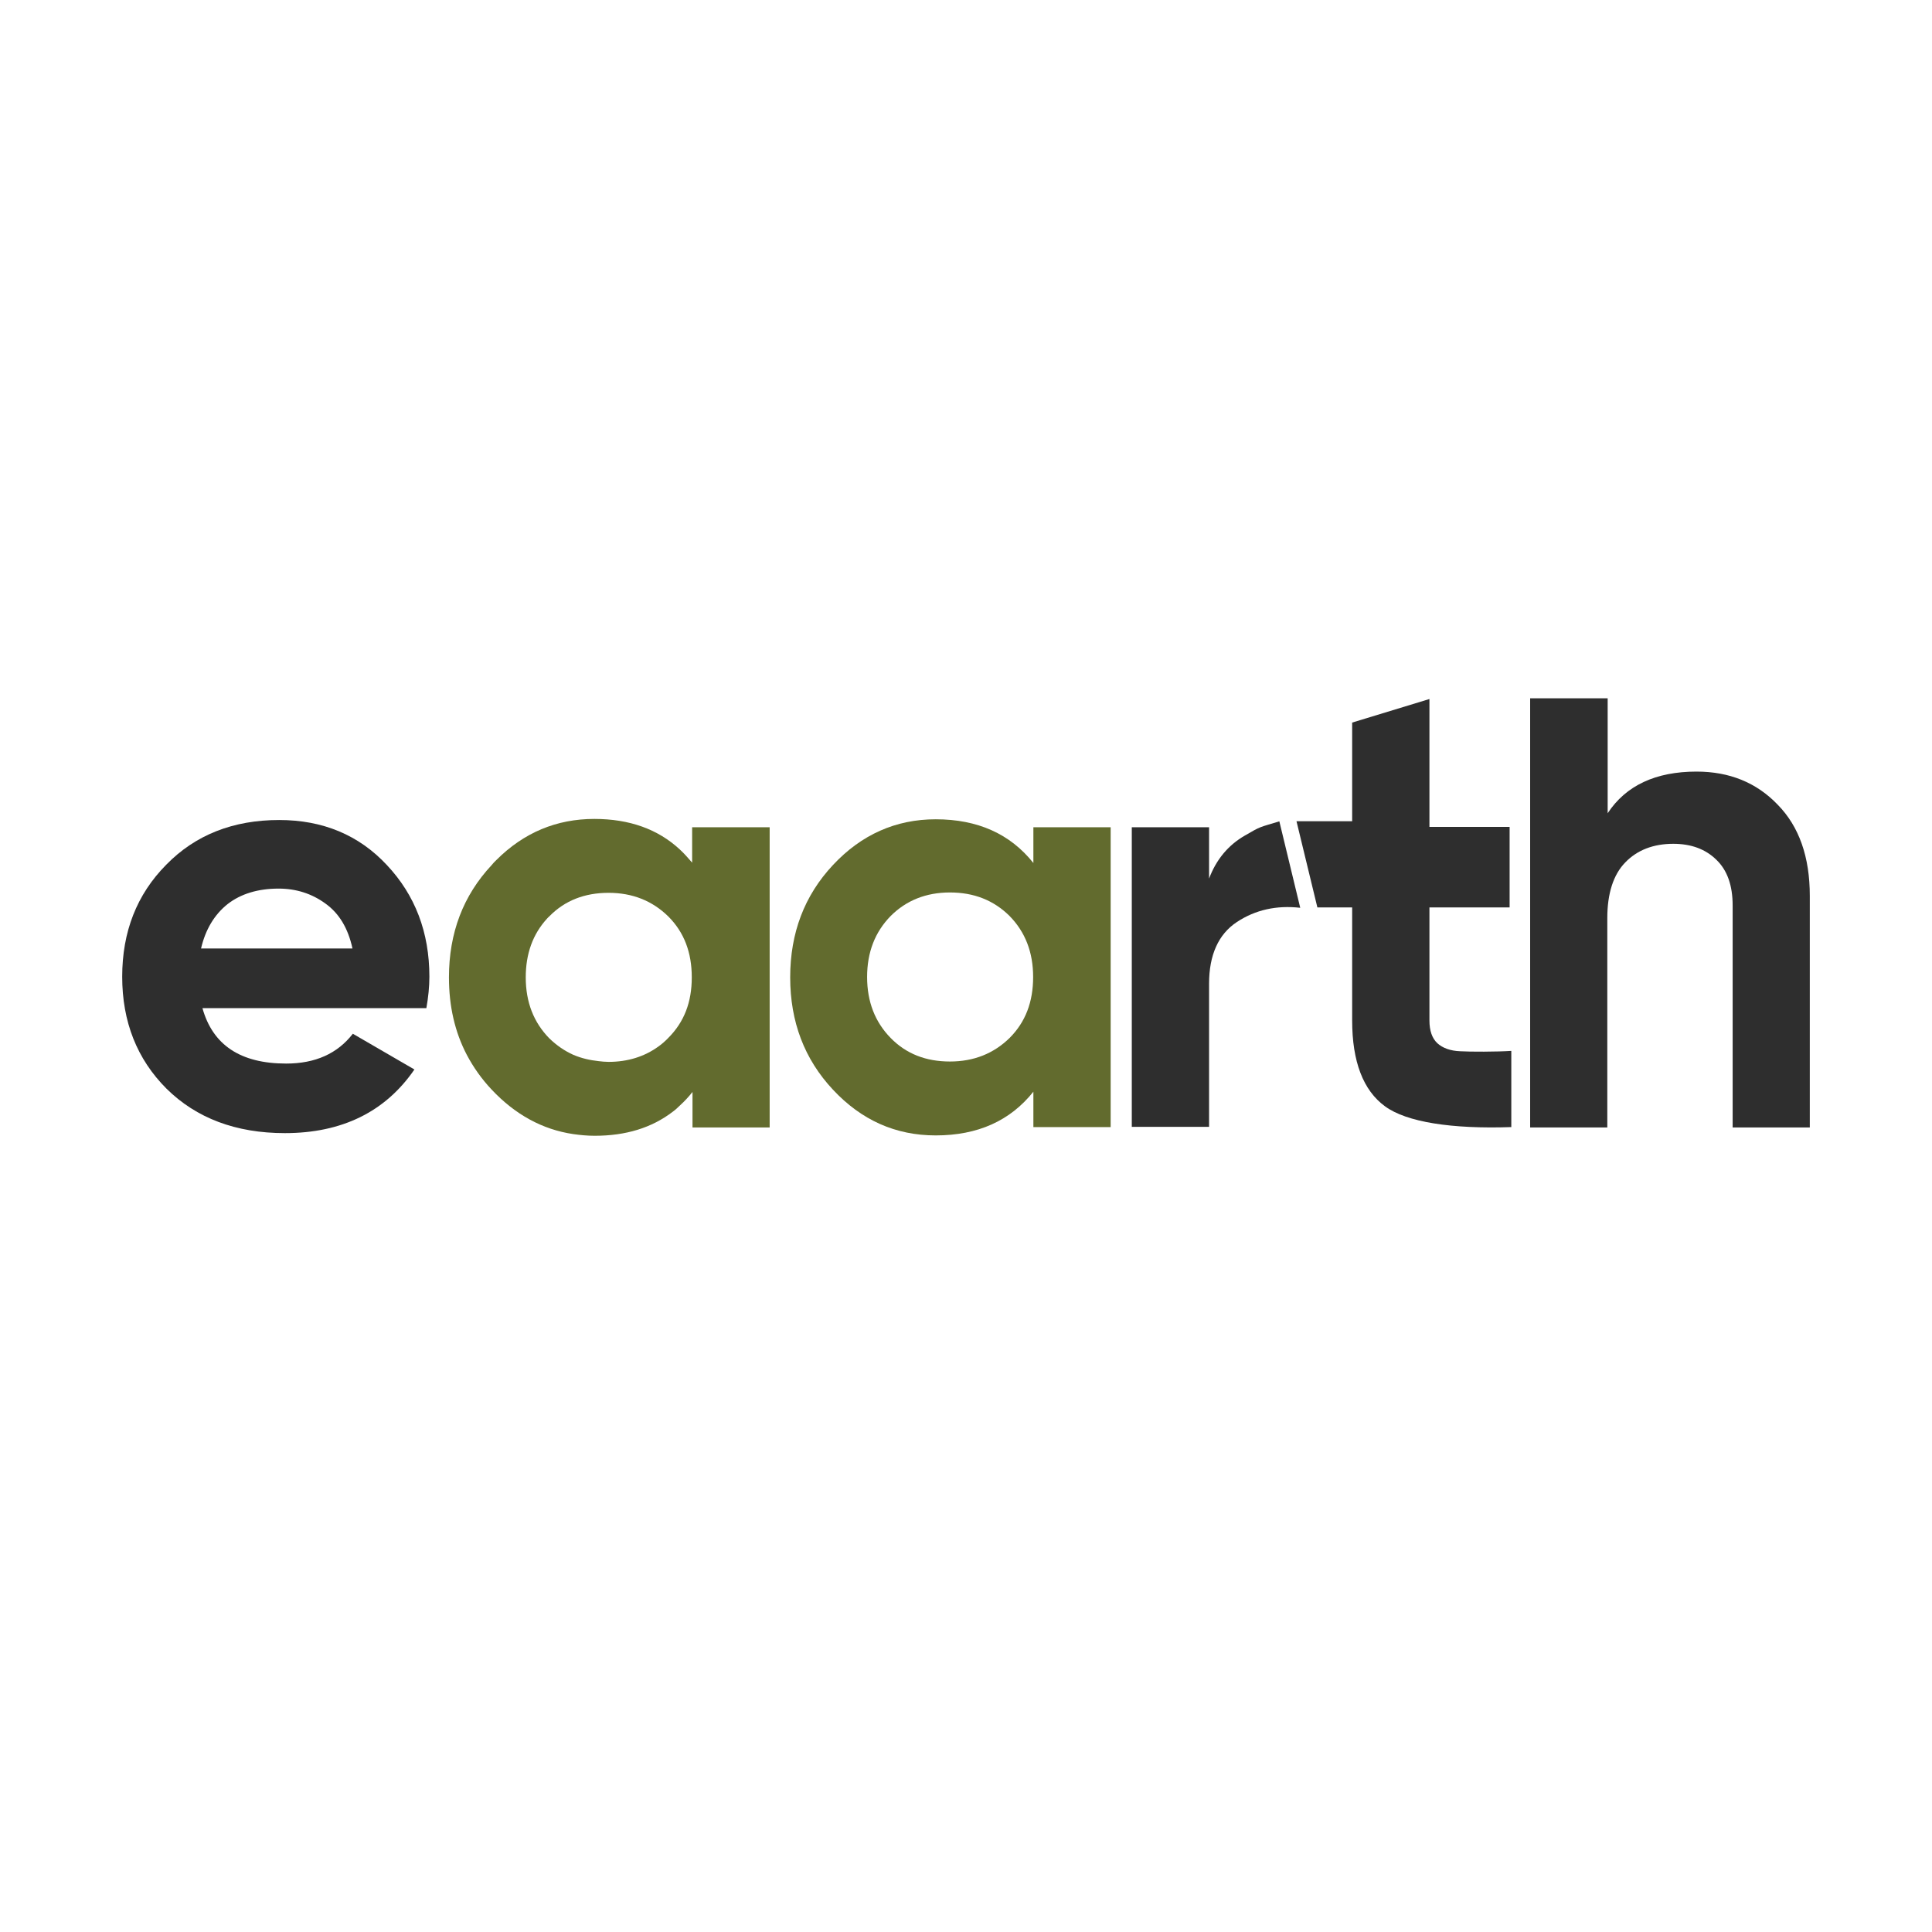
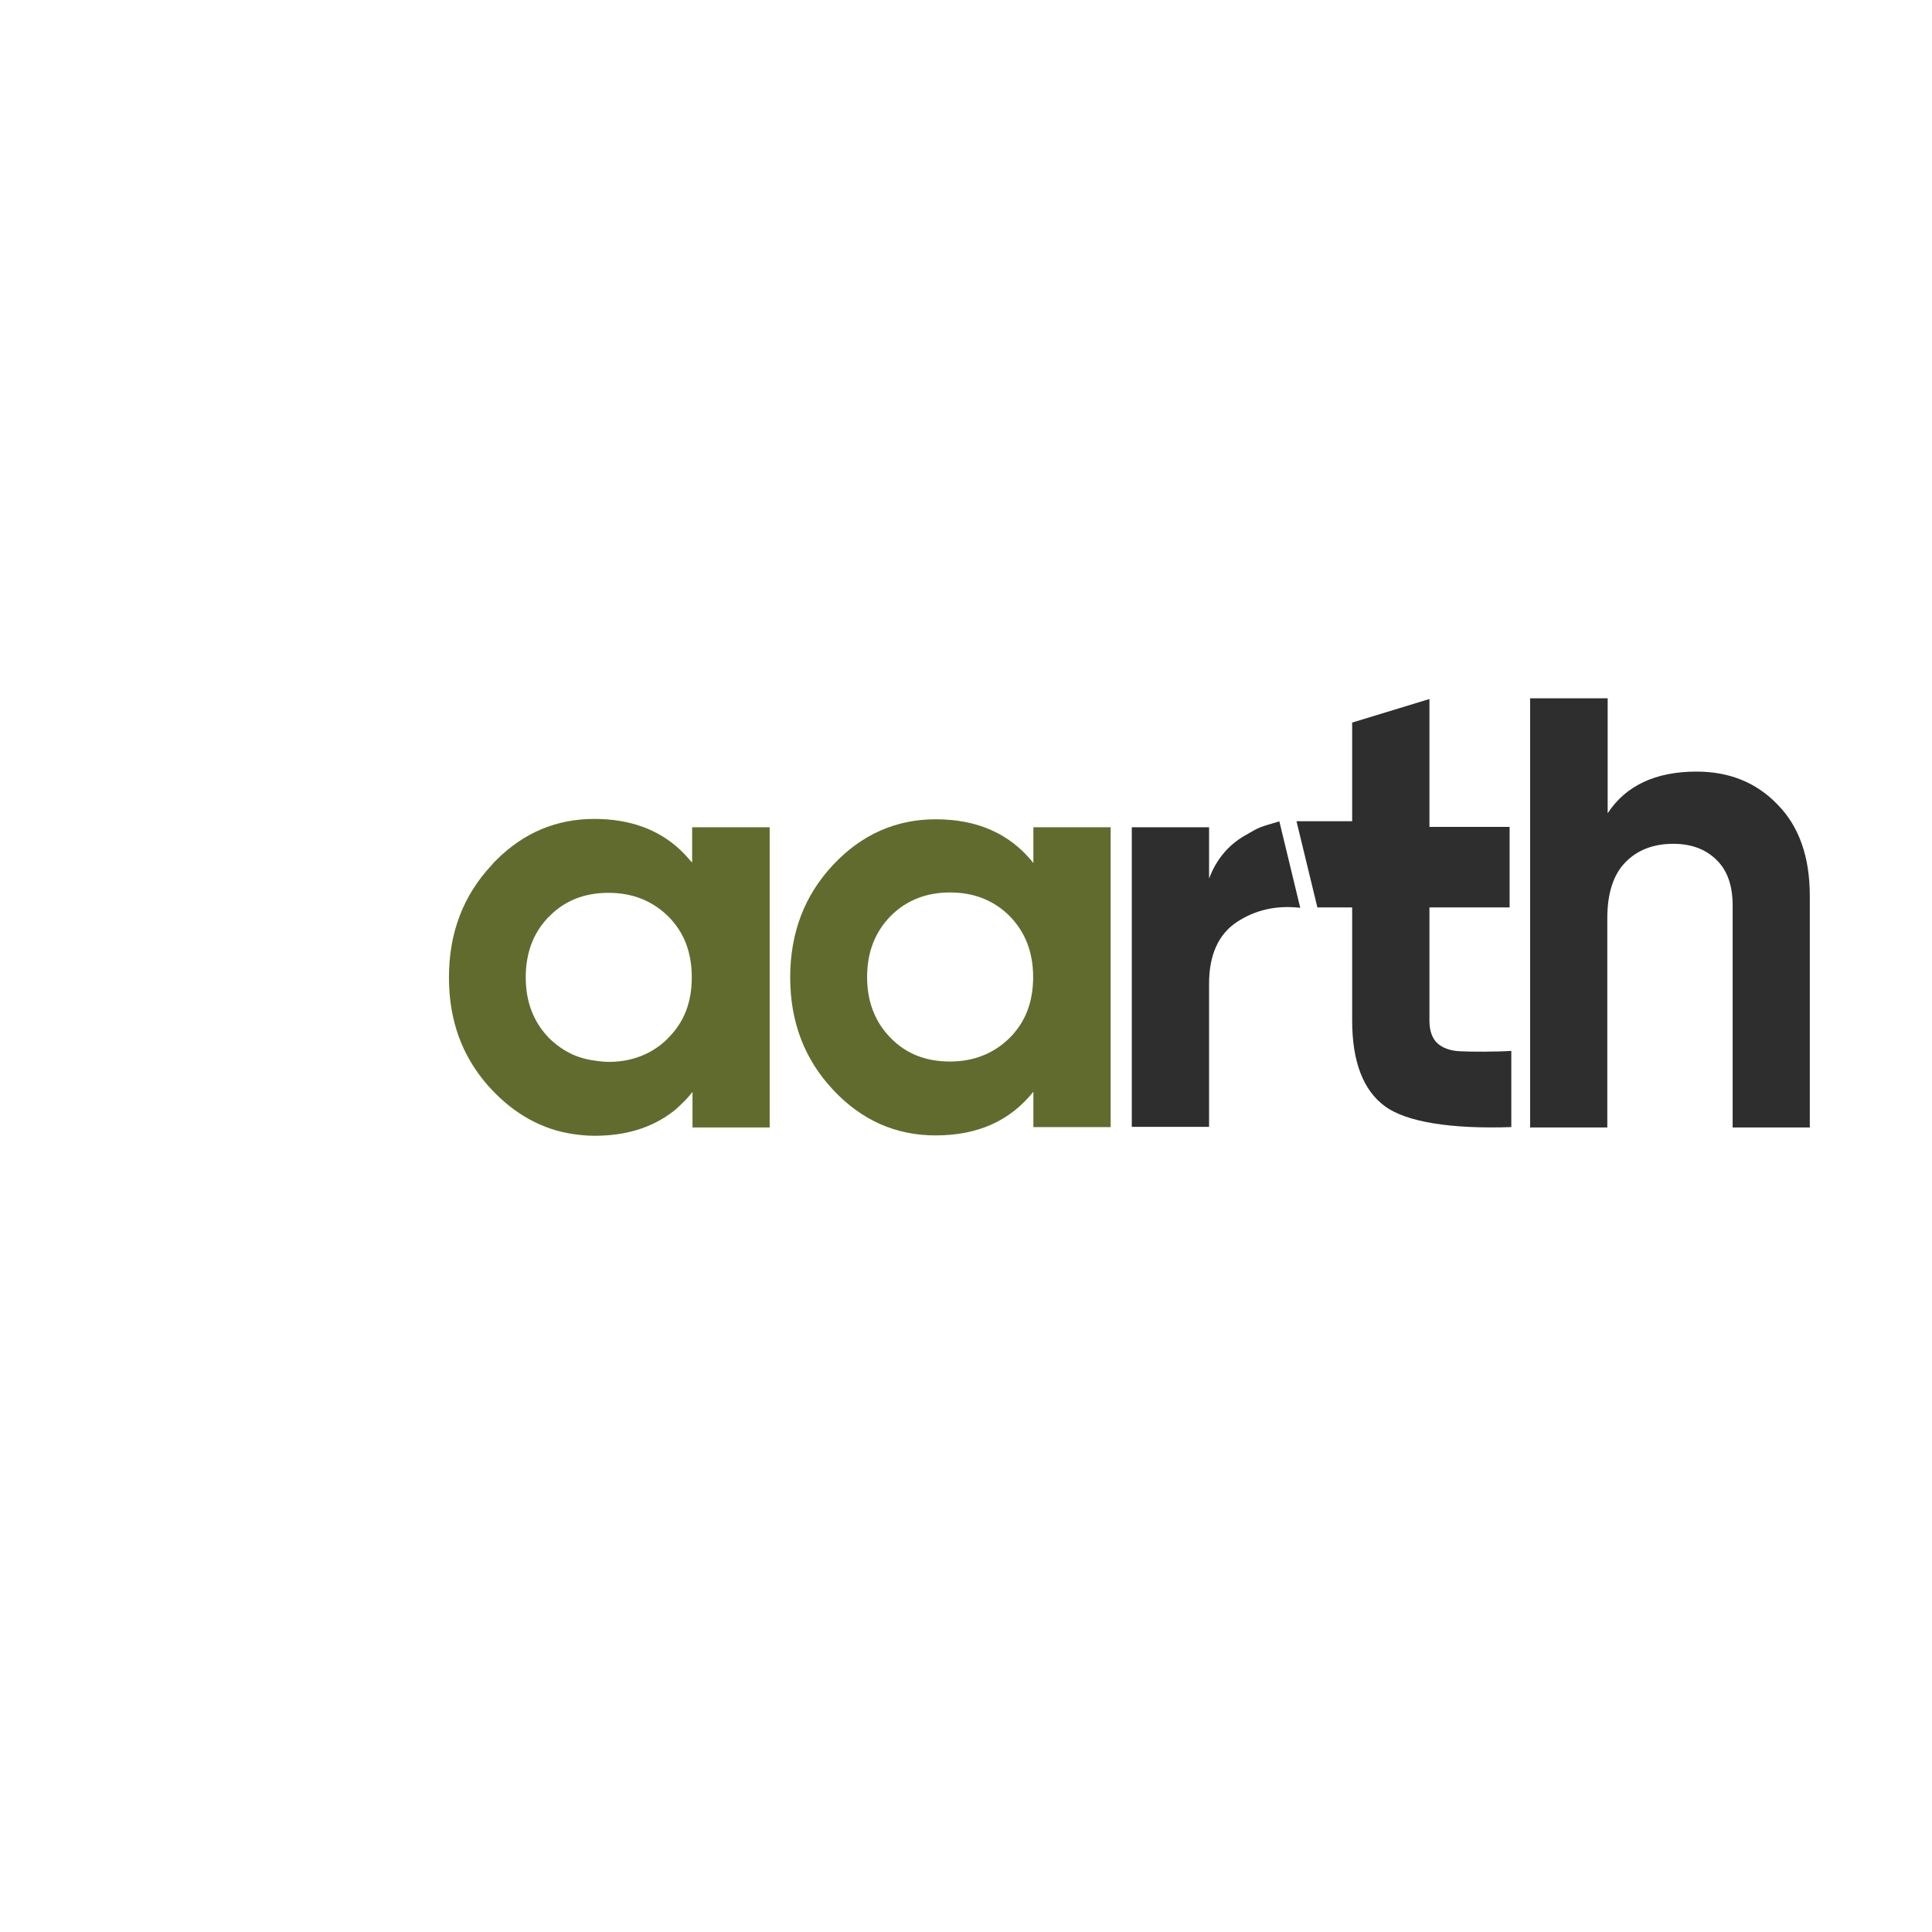
<svg xmlns="http://www.w3.org/2000/svg" width="16" height="16" viewBox="0 0 16 16" fill="none">
  <rect width="16" height="16" fill="white" />
  <path d="M5.732 6.851V7.144C5.699 7.106 5.666 7.068 5.63 7.035C5.449 6.867 5.213 6.782 4.922 6.782C4.609 6.782 4.338 6.895 4.11 7.123C4.096 7.136 4.083 7.15 4.072 7.164C3.836 7.416 3.718 7.726 3.718 8.094C3.718 8.333 3.767 8.547 3.866 8.736C3.921 8.84 3.989 8.936 4.072 9.024C4.266 9.23 4.491 9.354 4.747 9.392C4.804 9.4 4.862 9.406 4.925 9.406C5.183 9.406 5.397 9.34 5.57 9.208C5.592 9.192 5.614 9.172 5.633 9.153C5.669 9.12 5.702 9.085 5.735 9.043V9.337H6.374V6.851H5.732ZM5.534 8.596C5.51 8.621 5.482 8.646 5.455 8.665C5.339 8.75 5.199 8.794 5.04 8.794C5.013 8.794 4.983 8.791 4.958 8.788C4.884 8.78 4.815 8.764 4.749 8.736C4.675 8.703 4.609 8.657 4.549 8.599C4.42 8.467 4.354 8.3 4.354 8.094C4.354 7.899 4.412 7.737 4.53 7.608C4.535 7.603 4.541 7.595 4.549 7.589C4.678 7.457 4.843 7.394 5.04 7.394C5.238 7.394 5.402 7.46 5.534 7.589C5.666 7.721 5.729 7.888 5.729 8.094C5.729 8.3 5.666 8.464 5.534 8.596Z" fill="#626B2E" />
  <path d="M8.558 6.851H9.198V9.334H8.558V9.041C8.366 9.282 8.097 9.403 7.749 9.403C7.417 9.403 7.134 9.277 6.898 9.024C6.662 8.772 6.544 8.462 6.544 8.094C6.544 7.726 6.662 7.416 6.898 7.164C7.134 6.911 7.42 6.785 7.749 6.785C8.097 6.785 8.366 6.906 8.558 7.147V6.851ZM7.376 8.596C7.505 8.728 7.669 8.791 7.867 8.791C8.065 8.791 8.229 8.725 8.361 8.596C8.493 8.464 8.556 8.297 8.556 8.091C8.556 7.885 8.49 7.718 8.361 7.586C8.229 7.455 8.065 7.391 7.867 7.391C7.669 7.391 7.505 7.457 7.376 7.586C7.247 7.718 7.181 7.885 7.181 8.091C7.181 8.297 7.247 8.464 7.376 8.596Z" fill="#626B2E" />
  <path d="M10.013 7.276C10.073 7.117 10.172 6.999 10.309 6.92C10.446 6.84 10.425 6.854 10.595 6.802L10.768 7.518C10.573 7.496 10.397 7.534 10.243 7.636C10.09 7.737 10.013 7.91 10.013 8.146V9.332H9.373V6.851H10.013V7.276Z" fill="#2E2E2E" />
  <path d="M12.502 7.515H11.838V8.451C11.838 8.536 11.86 8.599 11.904 8.64C11.947 8.679 12.011 8.703 12.093 8.706C12.175 8.711 12.395 8.711 12.516 8.703V9.334C12.022 9.351 11.648 9.293 11.47 9.162C11.289 9.03 11.198 8.791 11.198 8.451V7.515H10.91L10.737 6.801H11.198V5.984L11.838 5.789V6.848H12.502V7.182V7.515Z" fill="#2E2E2E" />
  <path d="M14.05 6.39C14.321 6.39 14.546 6.48 14.722 6.664C14.9 6.845 14.988 7.098 14.988 7.419V9.337H14.349V7.498C14.349 7.334 14.305 7.207 14.214 7.12C14.124 7.032 14.006 6.988 13.857 6.988C13.693 6.988 13.558 7.04 13.46 7.142C13.361 7.243 13.311 7.4 13.311 7.603V9.337H12.672V5.783H12.99H13.314V6.735C13.465 6.505 13.712 6.39 14.05 6.39Z" fill="#2E2E2E" />
-   <path d="M1.676 8.347C1.761 8.654 1.991 8.808 2.37 8.808C2.612 8.808 2.795 8.725 2.922 8.561L3.432 8.857C3.191 9.208 2.831 9.384 2.359 9.384C1.953 9.384 1.626 9.26 1.379 9.016C1.135 8.772 1.012 8.462 1.012 8.089C1.012 7.718 1.132 7.408 1.377 7.161C1.618 6.914 1.931 6.791 2.312 6.791C2.672 6.791 2.971 6.914 3.204 7.164C3.438 7.413 3.556 7.721 3.556 8.089C3.556 8.171 3.547 8.259 3.531 8.349H1.676V8.347ZM1.665 7.855H2.919C2.883 7.688 2.809 7.564 2.694 7.482C2.581 7.4 2.452 7.359 2.307 7.359C2.137 7.359 1.994 7.402 1.884 7.488C1.775 7.575 1.701 7.699 1.665 7.855Z" fill="#2E2E2E" />
</svg>